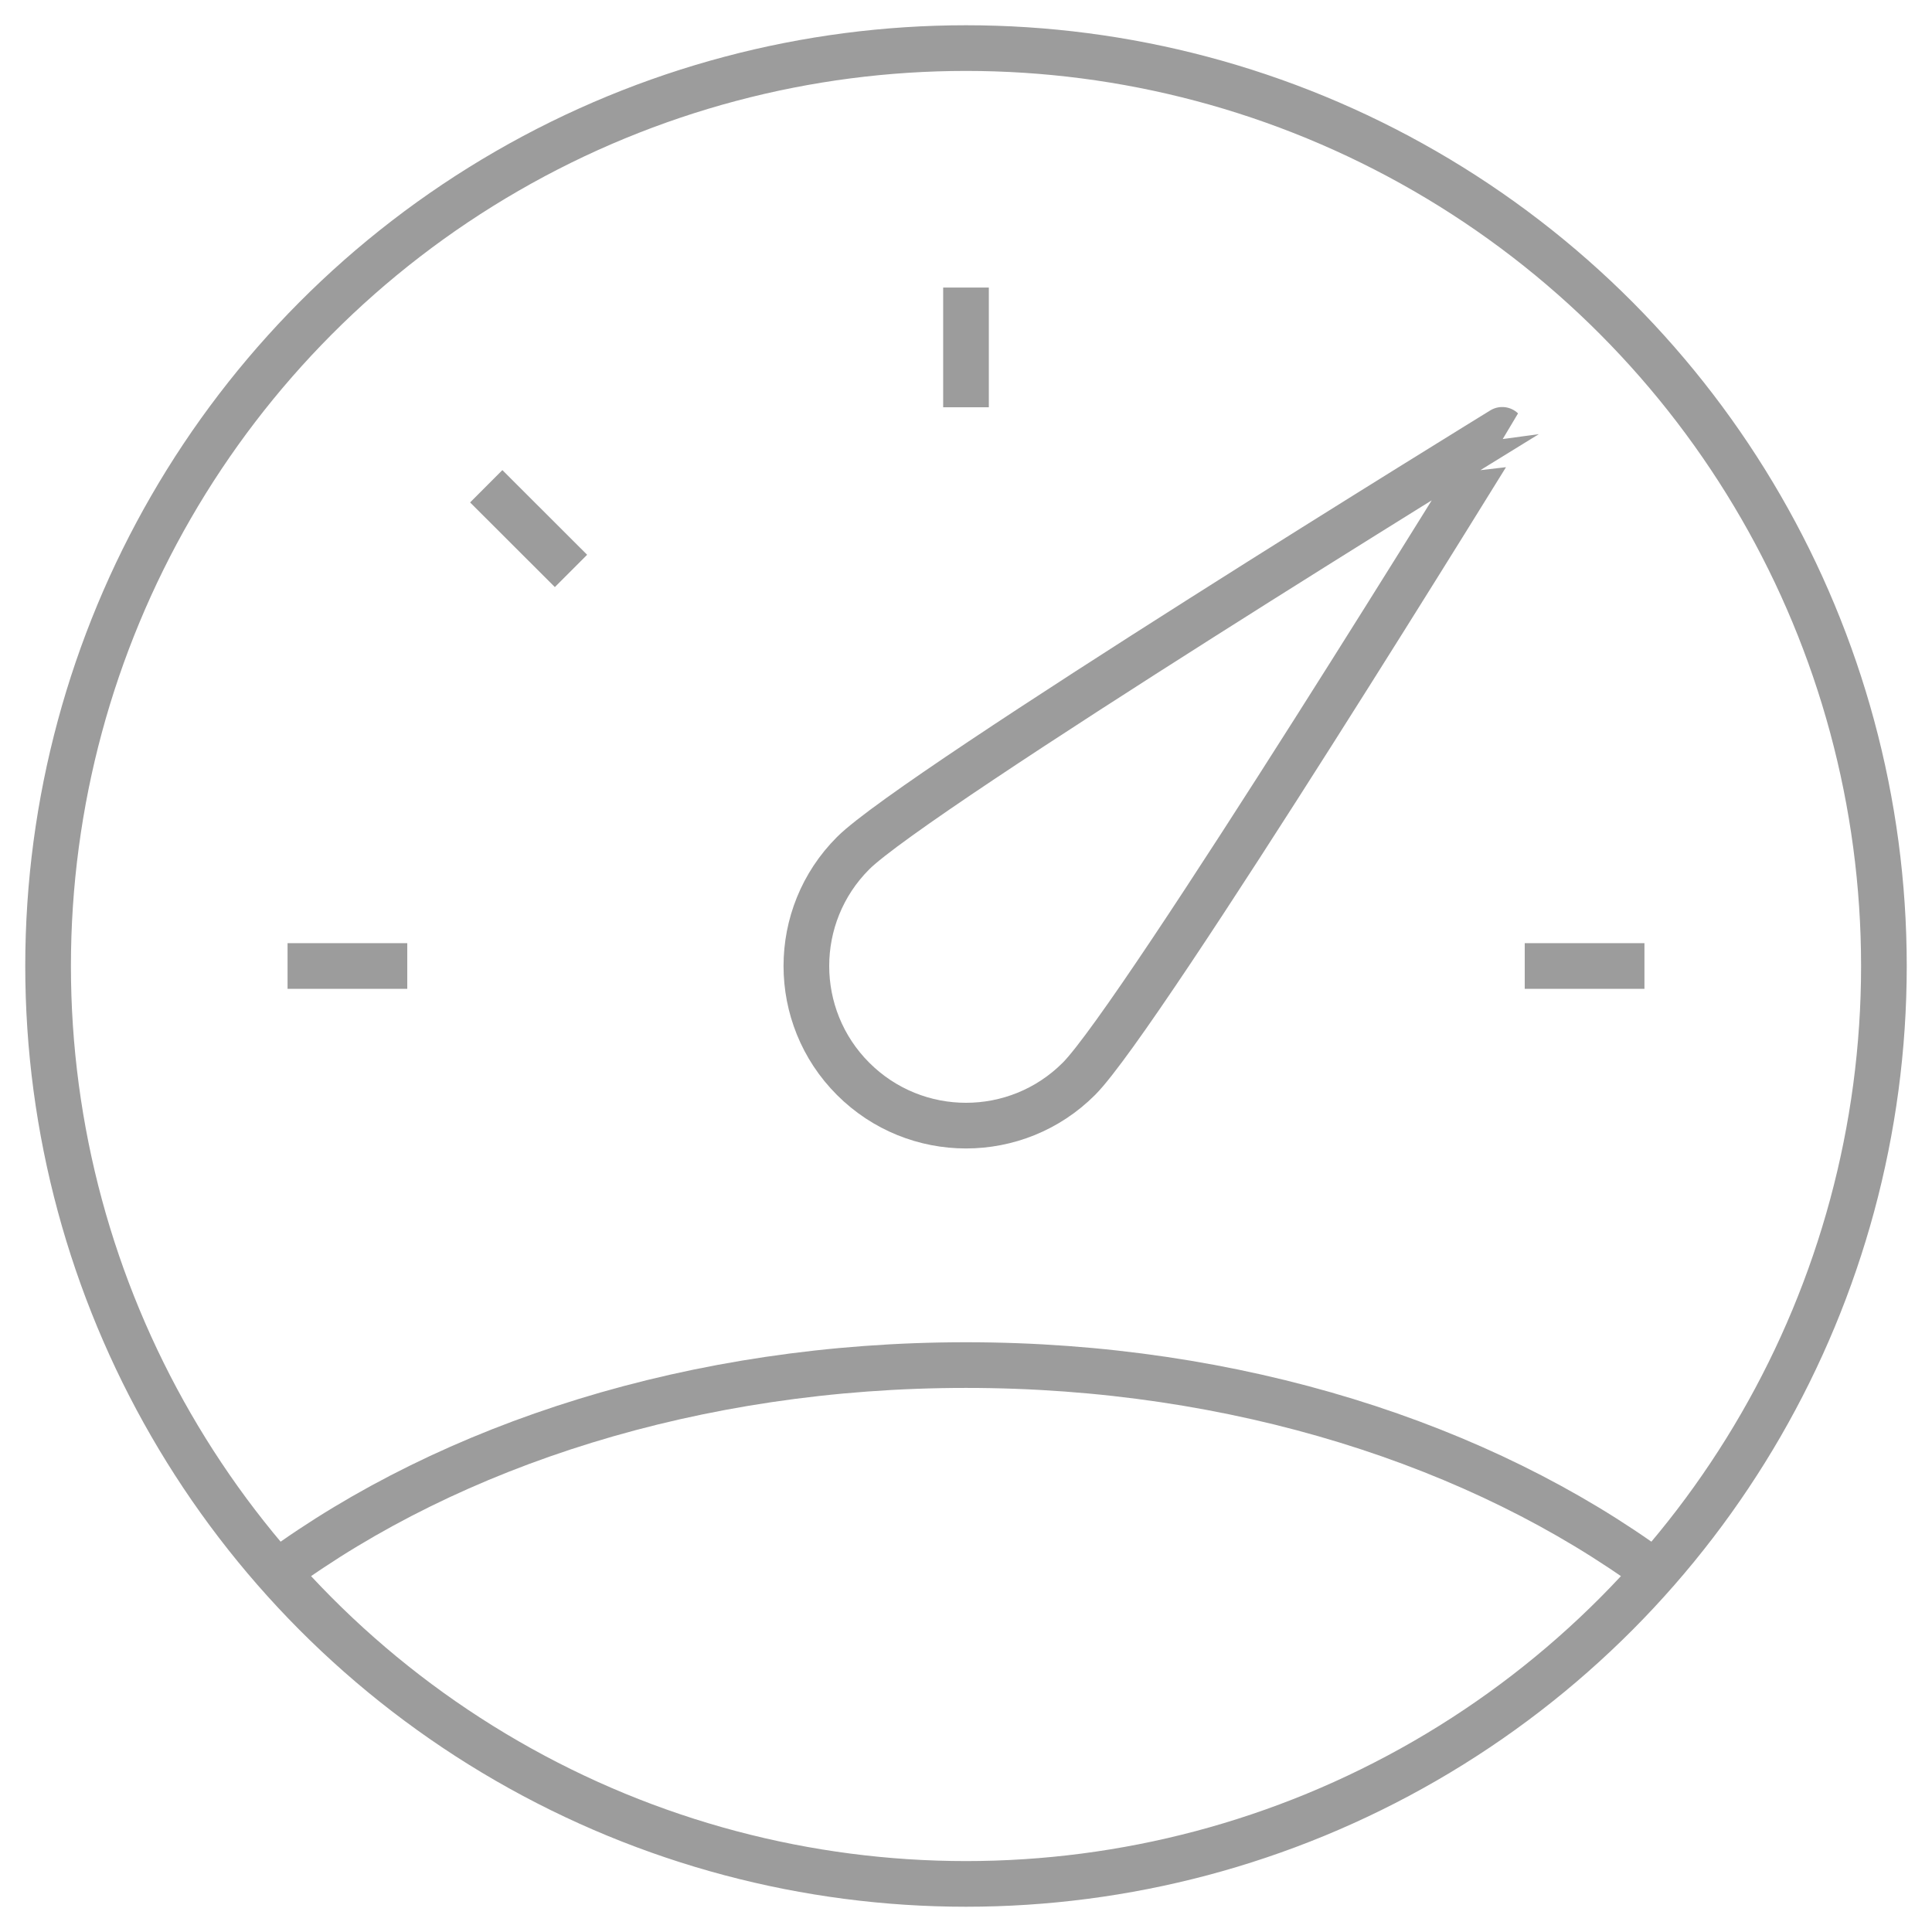
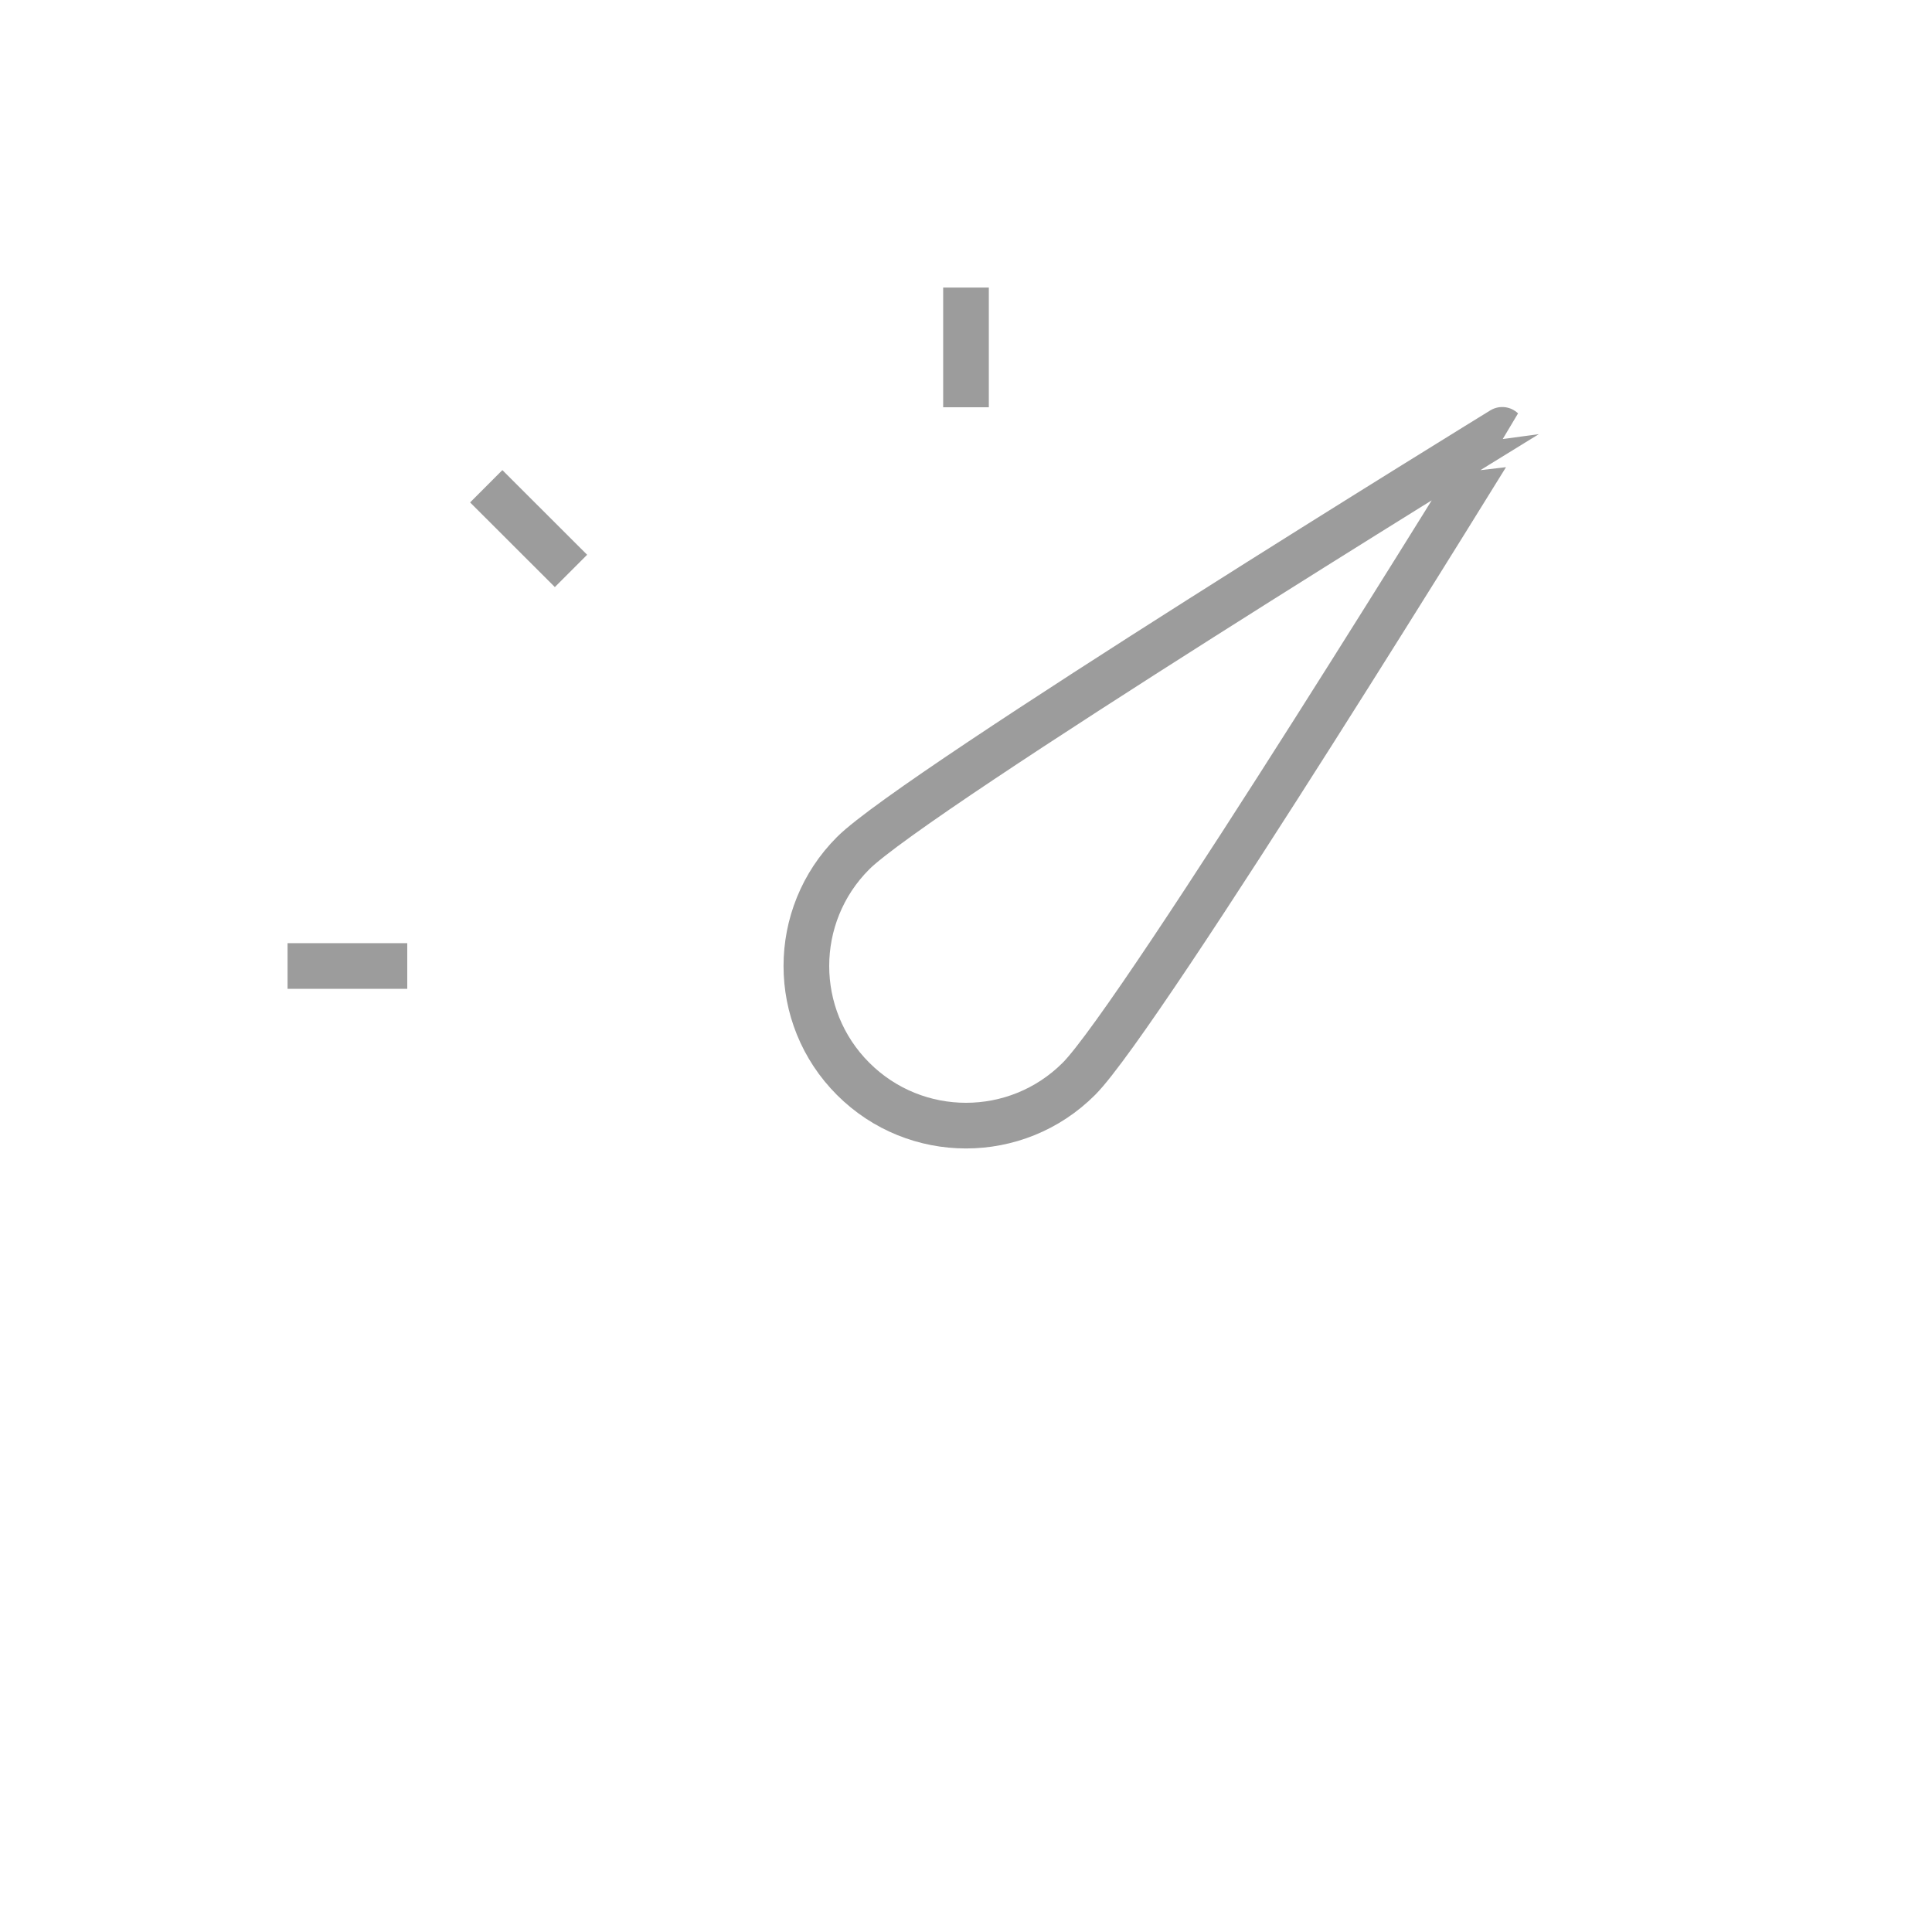
<svg xmlns="http://www.w3.org/2000/svg" version="1.1" id="Light" x="0px" y="0px" width="55px" height="55px" viewBox="0 0 55 55" enable-background="new 0 0 55 55" xml:space="preserve">
  <g>
-     <circle fill="none" stroke="#9C9C9C" stroke-width="1.3" stroke-miterlimit="10" cx="27.5" cy="27.5" r="26.131" />
    <path fill="none" stroke="#9C9C9C" stroke-width="1.3" stroke-miterlimit="10" d="M30.713,30.713c-1.775,1.775-4.65,1.775-6.426,0   c-1.775-1.774-1.775-4.652,0-6.426c1.775-1.775,18.478-12.05,18.478-12.05S32.488,28.939,30.713,30.713z" />
    <line fill="none" stroke="#9C9C9C" stroke-width="1.3" stroke-miterlimit="10" x1="8.186" y1="27.5" x2="11.594" y2="27.5" />
    <line fill="none" stroke="#9C9C9C" stroke-width="1.3" stroke-miterlimit="10" x1="13.842" y1="13.843" x2="16.255" y2="16.253" />
    <line fill="none" stroke="#9C9C9C" stroke-width="1.3" stroke-miterlimit="10" x1="27.5" y1="8.186" x2="27.5" y2="11.594" />
-     <line fill="none" stroke="#9C9C9C" stroke-width="1.3" stroke-miterlimit="10" x1="46.814" y1="27.5" x2="43.406" y2="27.5" />
-     <path fill="none" stroke="#9C9C9C" stroke-width="1.3" stroke-miterlimit="10" d="M47.115,44.762   c-4.957-3.637-11.914-5.901-19.615-5.901c-7.702,0-14.658,2.264-19.615,5.901" />
  </g>
</svg>